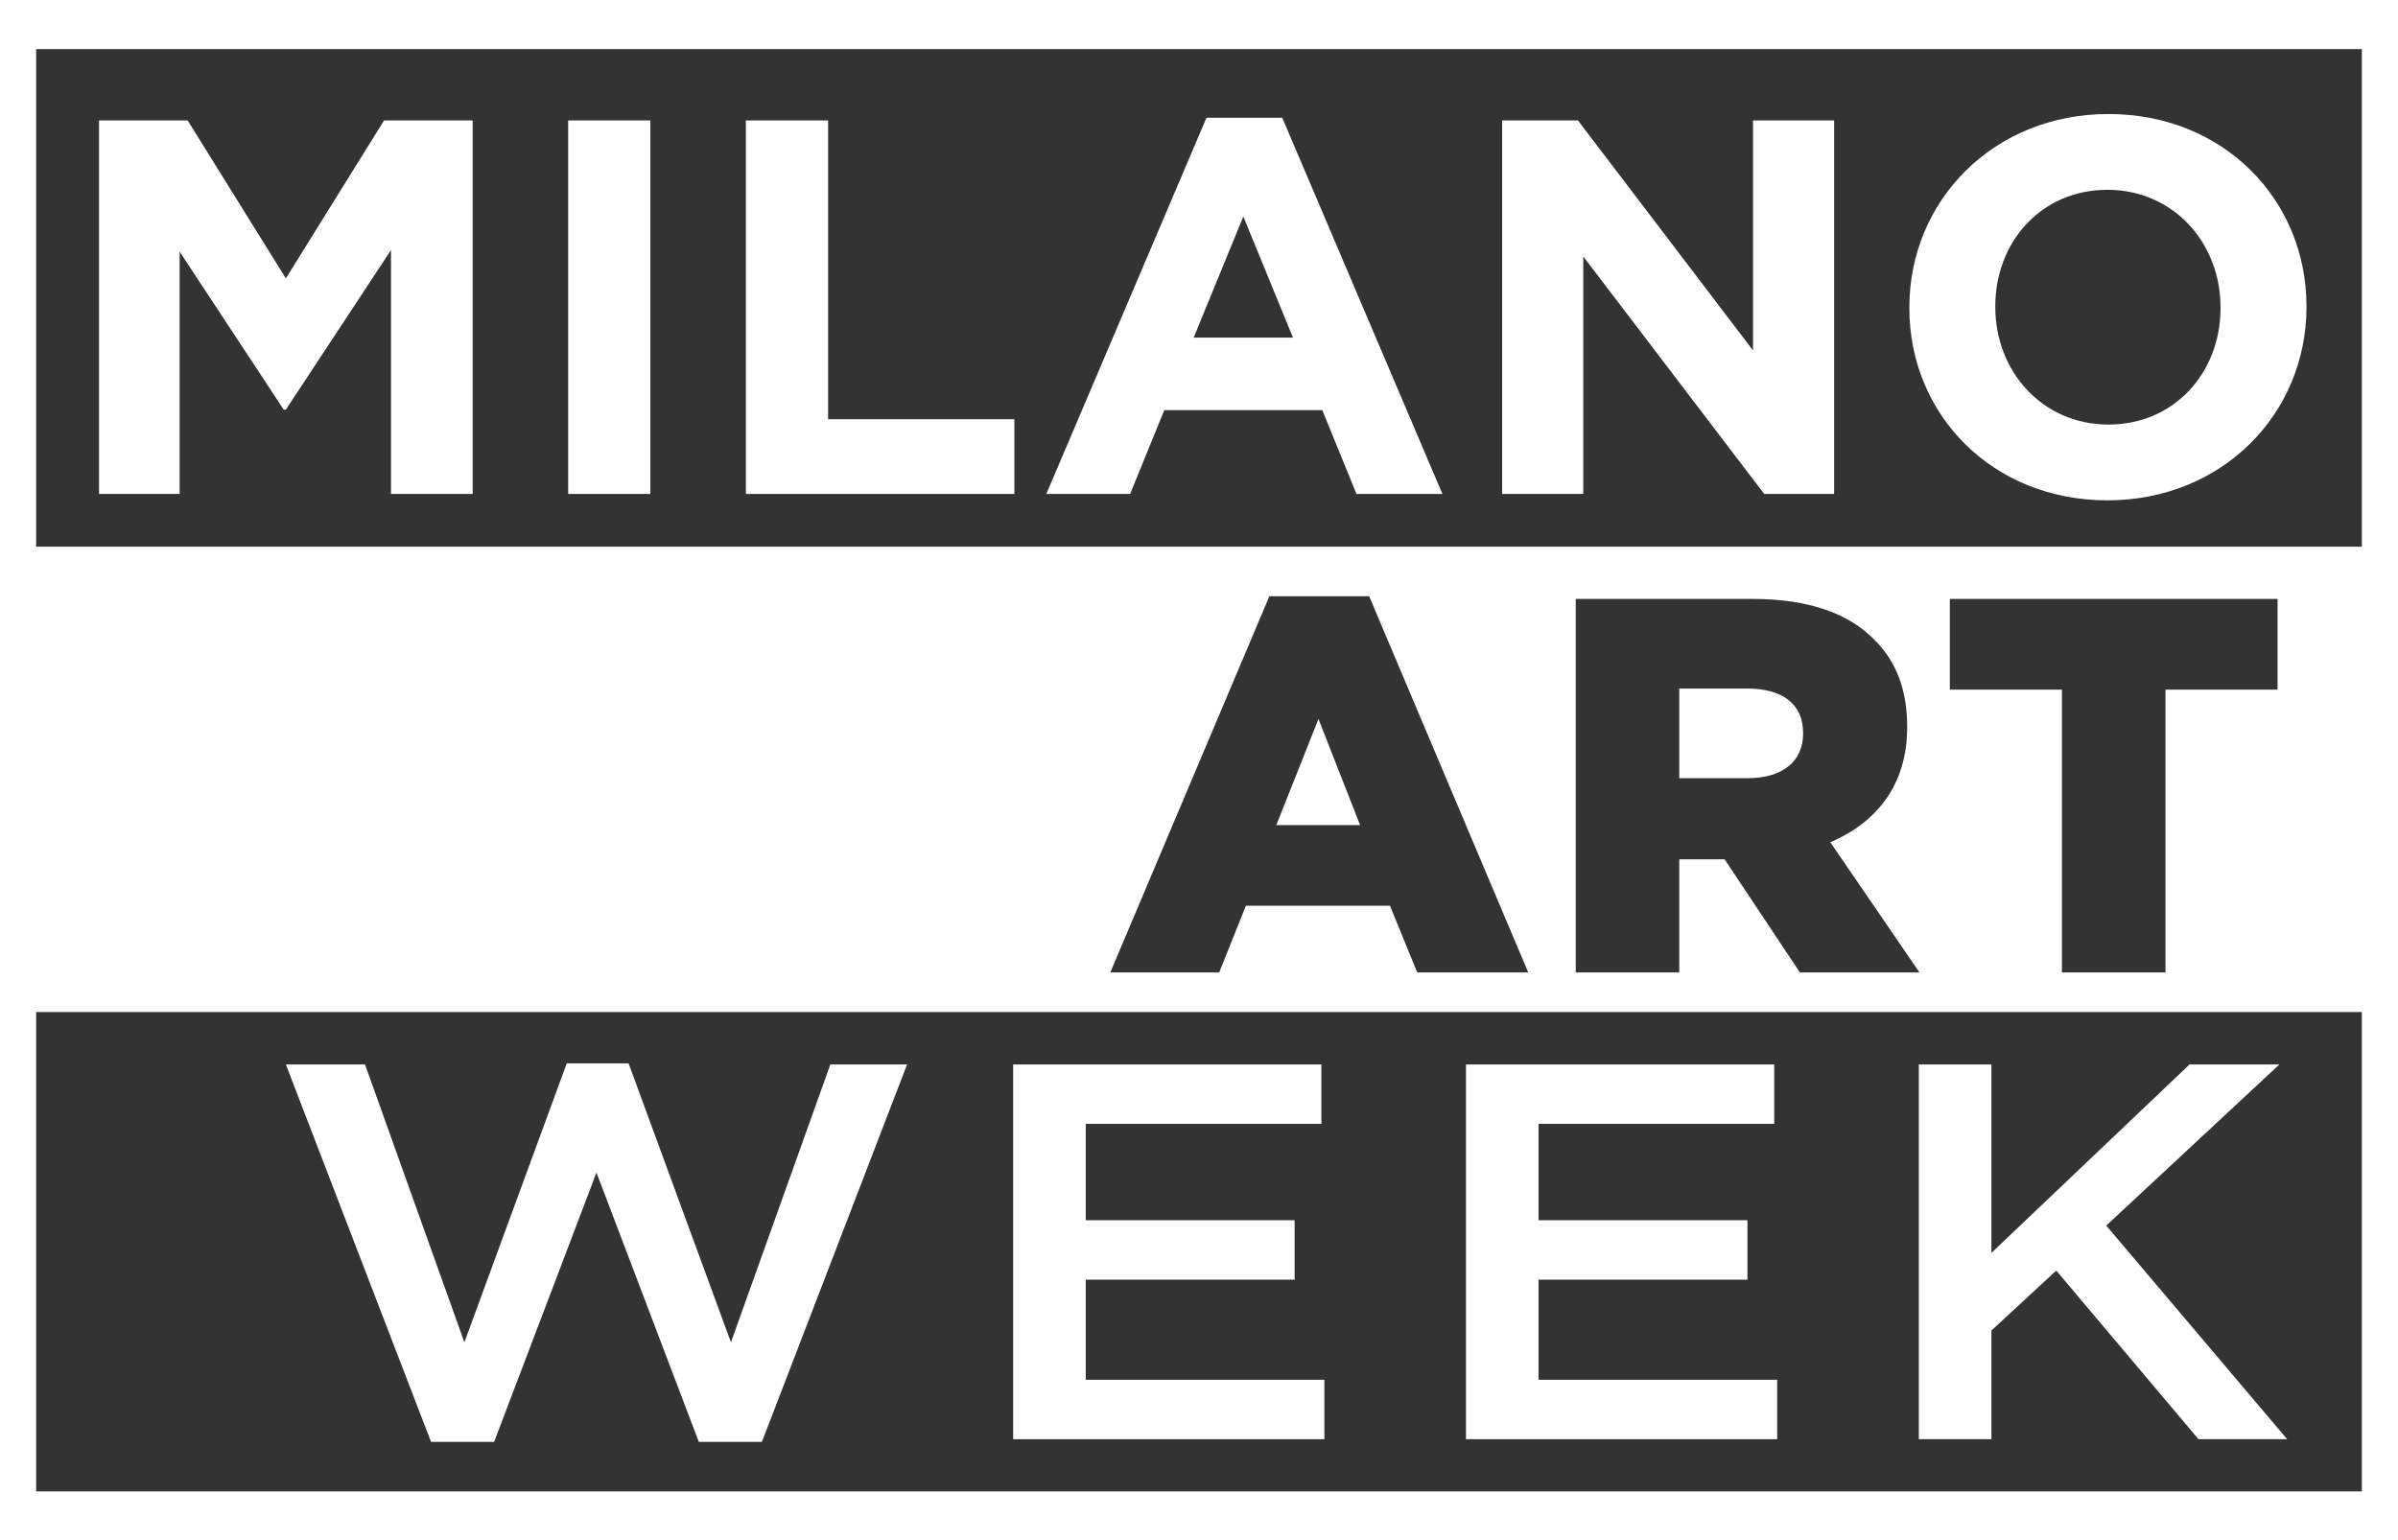
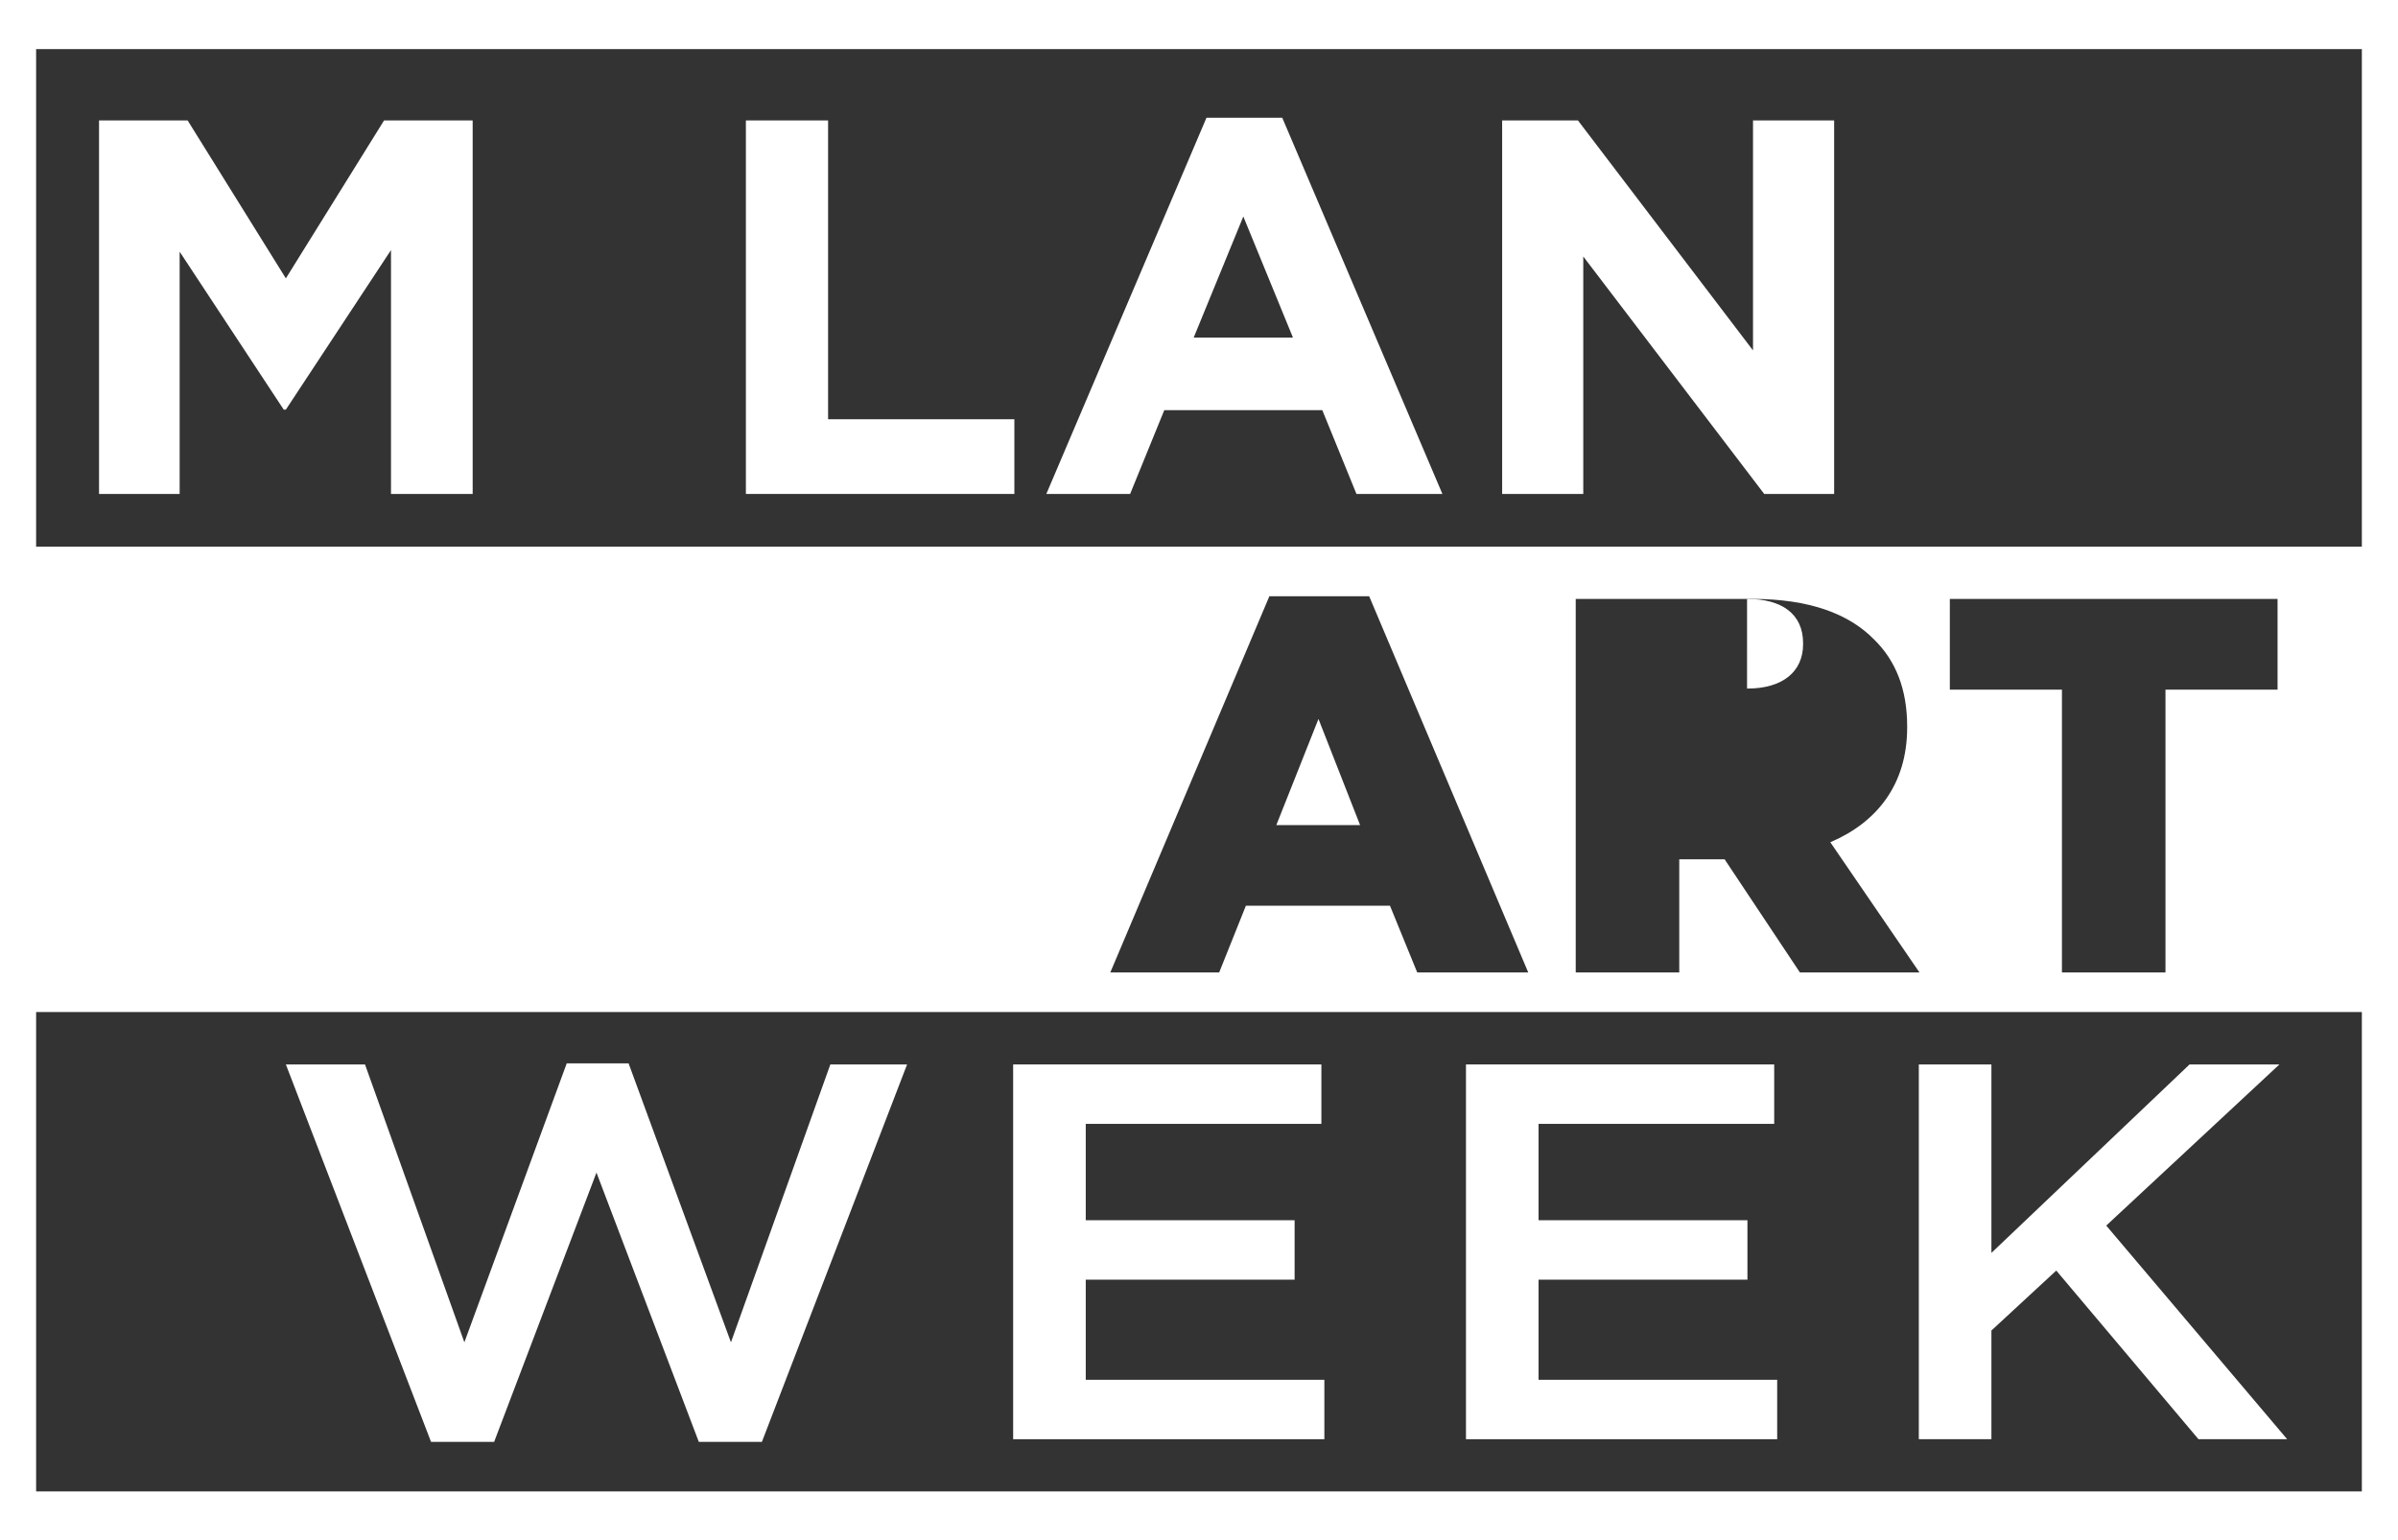
<svg xmlns="http://www.w3.org/2000/svg" viewBox="0 0 94.867 60.96">
  <rect x="0" y="0" width="94.867" height="60.96" fill="#333333" stroke="none" />
  <defs>
    <style>.d{fill:#ffffff;}</style>
  </defs>
  <g id="a" />
  <g id="b">
    <g id="c">
      <g>
        <path class="d" d="M0,0V60.96H94.867V0H0ZM93.437,59.019H1.429v-18.971H93.437V21.635H1.429V1.942H93.437V59.019Zm-49.512-20.537l6.292-14.886h3.949l6.292,14.886h-4.392l-1.077-2.639h-5.701l-1.056,2.639h-4.308Zm32.01,0h-4.73l-2.977-4.476h-1.795v4.476h-4.096v-14.781h6.989c2.259,0,3.822,.591,4.814,1.605,.866,.845,1.309,1.985,1.309,3.442v.042c0,2.259-1.203,3.759-3.04,4.54l3.526,5.152Zm1.202-11.191v-3.59h12.965v3.59h-4.434v11.191h-4.096v-11.191h-4.434Z" />
        <polygon class="d" points="28.917 53.119 24.868 42.081 22.42 42.081 18.371 53.119 14.44 42.123 11.309 42.123 17.053 57.06 19.548 57.06 23.597 46.403 27.646 57.06 30.141 57.06 35.885 42.123 32.849 42.123 28.917 53.119" />
        <polygon class="d" points="42.953 50.64 51.216 50.64 51.216 48.288 42.953 48.288 42.953 44.475 52.275 44.475 52.275 42.123 40.081 42.123 40.081 56.954 52.393 56.954 52.393 54.602 42.953 54.602 42.953 50.64" />
        <polygon class="d" points="60.867 50.64 69.13 50.64 69.13 48.288 60.867 48.288 60.867 44.475 70.189 44.475 70.189 42.123 57.995 42.123 57.995 56.954 70.307 56.954 70.307 54.602 60.867 54.602 60.867 50.64" />
        <polygon class="d" points="90.176 42.123 86.621 42.123 78.782 49.581 78.782 42.123 75.91 42.123 75.91 56.954 78.782 56.954 78.782 52.653 81.348 50.28 86.974 56.954 90.482 56.954 83.325 48.5 90.176 42.123" />
        <polygon class="d" points="52.16 28.451 50.492 32.653 53.807 32.653 52.16 28.451" />
-         <path class="d" d="M69.115,27.248h-2.682v3.547h2.703c1.394,0,2.196-.676,2.196-1.753v-.042c0-1.161-.845-1.753-2.217-1.753Z" />
+         <path class="d" d="M69.115,27.248h-2.682h2.703c1.394,0,2.196-.676,2.196-1.753v-.042c0-1.161-.845-1.753-2.217-1.753Z" />
        <polygon class="d" points="7.107 9.96 11.224 16.21 11.309 16.21 15.468 9.897 15.468 19.547 18.699 19.547 18.699 4.766 15.194 4.766 11.309 11.016 7.423 4.766 3.918 4.766 3.918 19.547 7.107 19.547 7.107 9.96" />
-         <rect class="d" x="22.477" y="4.766" width="3.252" height="14.781" />
        <polygon class="d" points="40.129 16.591 32.76 16.591 32.76 4.766 29.508 4.766 29.508 19.547 40.129 19.547 40.129 16.591" />
        <path class="d" d="M46.062,16.232h6.25l1.351,3.315h3.4l-6.335-14.886h-2.999l-6.335,14.886h3.315l1.351-3.315Zm3.125-7.665l1.964,4.793h-3.928l1.964-4.793Z" />
        <polygon class="d" points="62.636 10.15 69.794 19.547 72.56 19.547 72.56 4.766 69.351 4.766 69.351 13.867 62.425 4.766 59.426 4.766 59.426 19.547 62.636 19.547 62.636 10.15" />
-         <path class="d" d="M83.37,19.8c4.561,0,7.876-3.442,7.876-7.644v-.042c0-4.202-3.273-7.602-7.834-7.602s-7.876,3.442-7.876,7.644v.042c0,4.202,3.273,7.602,7.834,7.602Zm-4.434-7.686c0-2.534,1.816-4.603,4.434-4.603,2.618,0,4.476,2.111,4.476,4.645v.042c0,2.534-1.816,4.603-4.434,4.603s-4.476-2.112-4.476-4.645v-.042Z" />
      </g>
    </g>
  </g>
</svg>